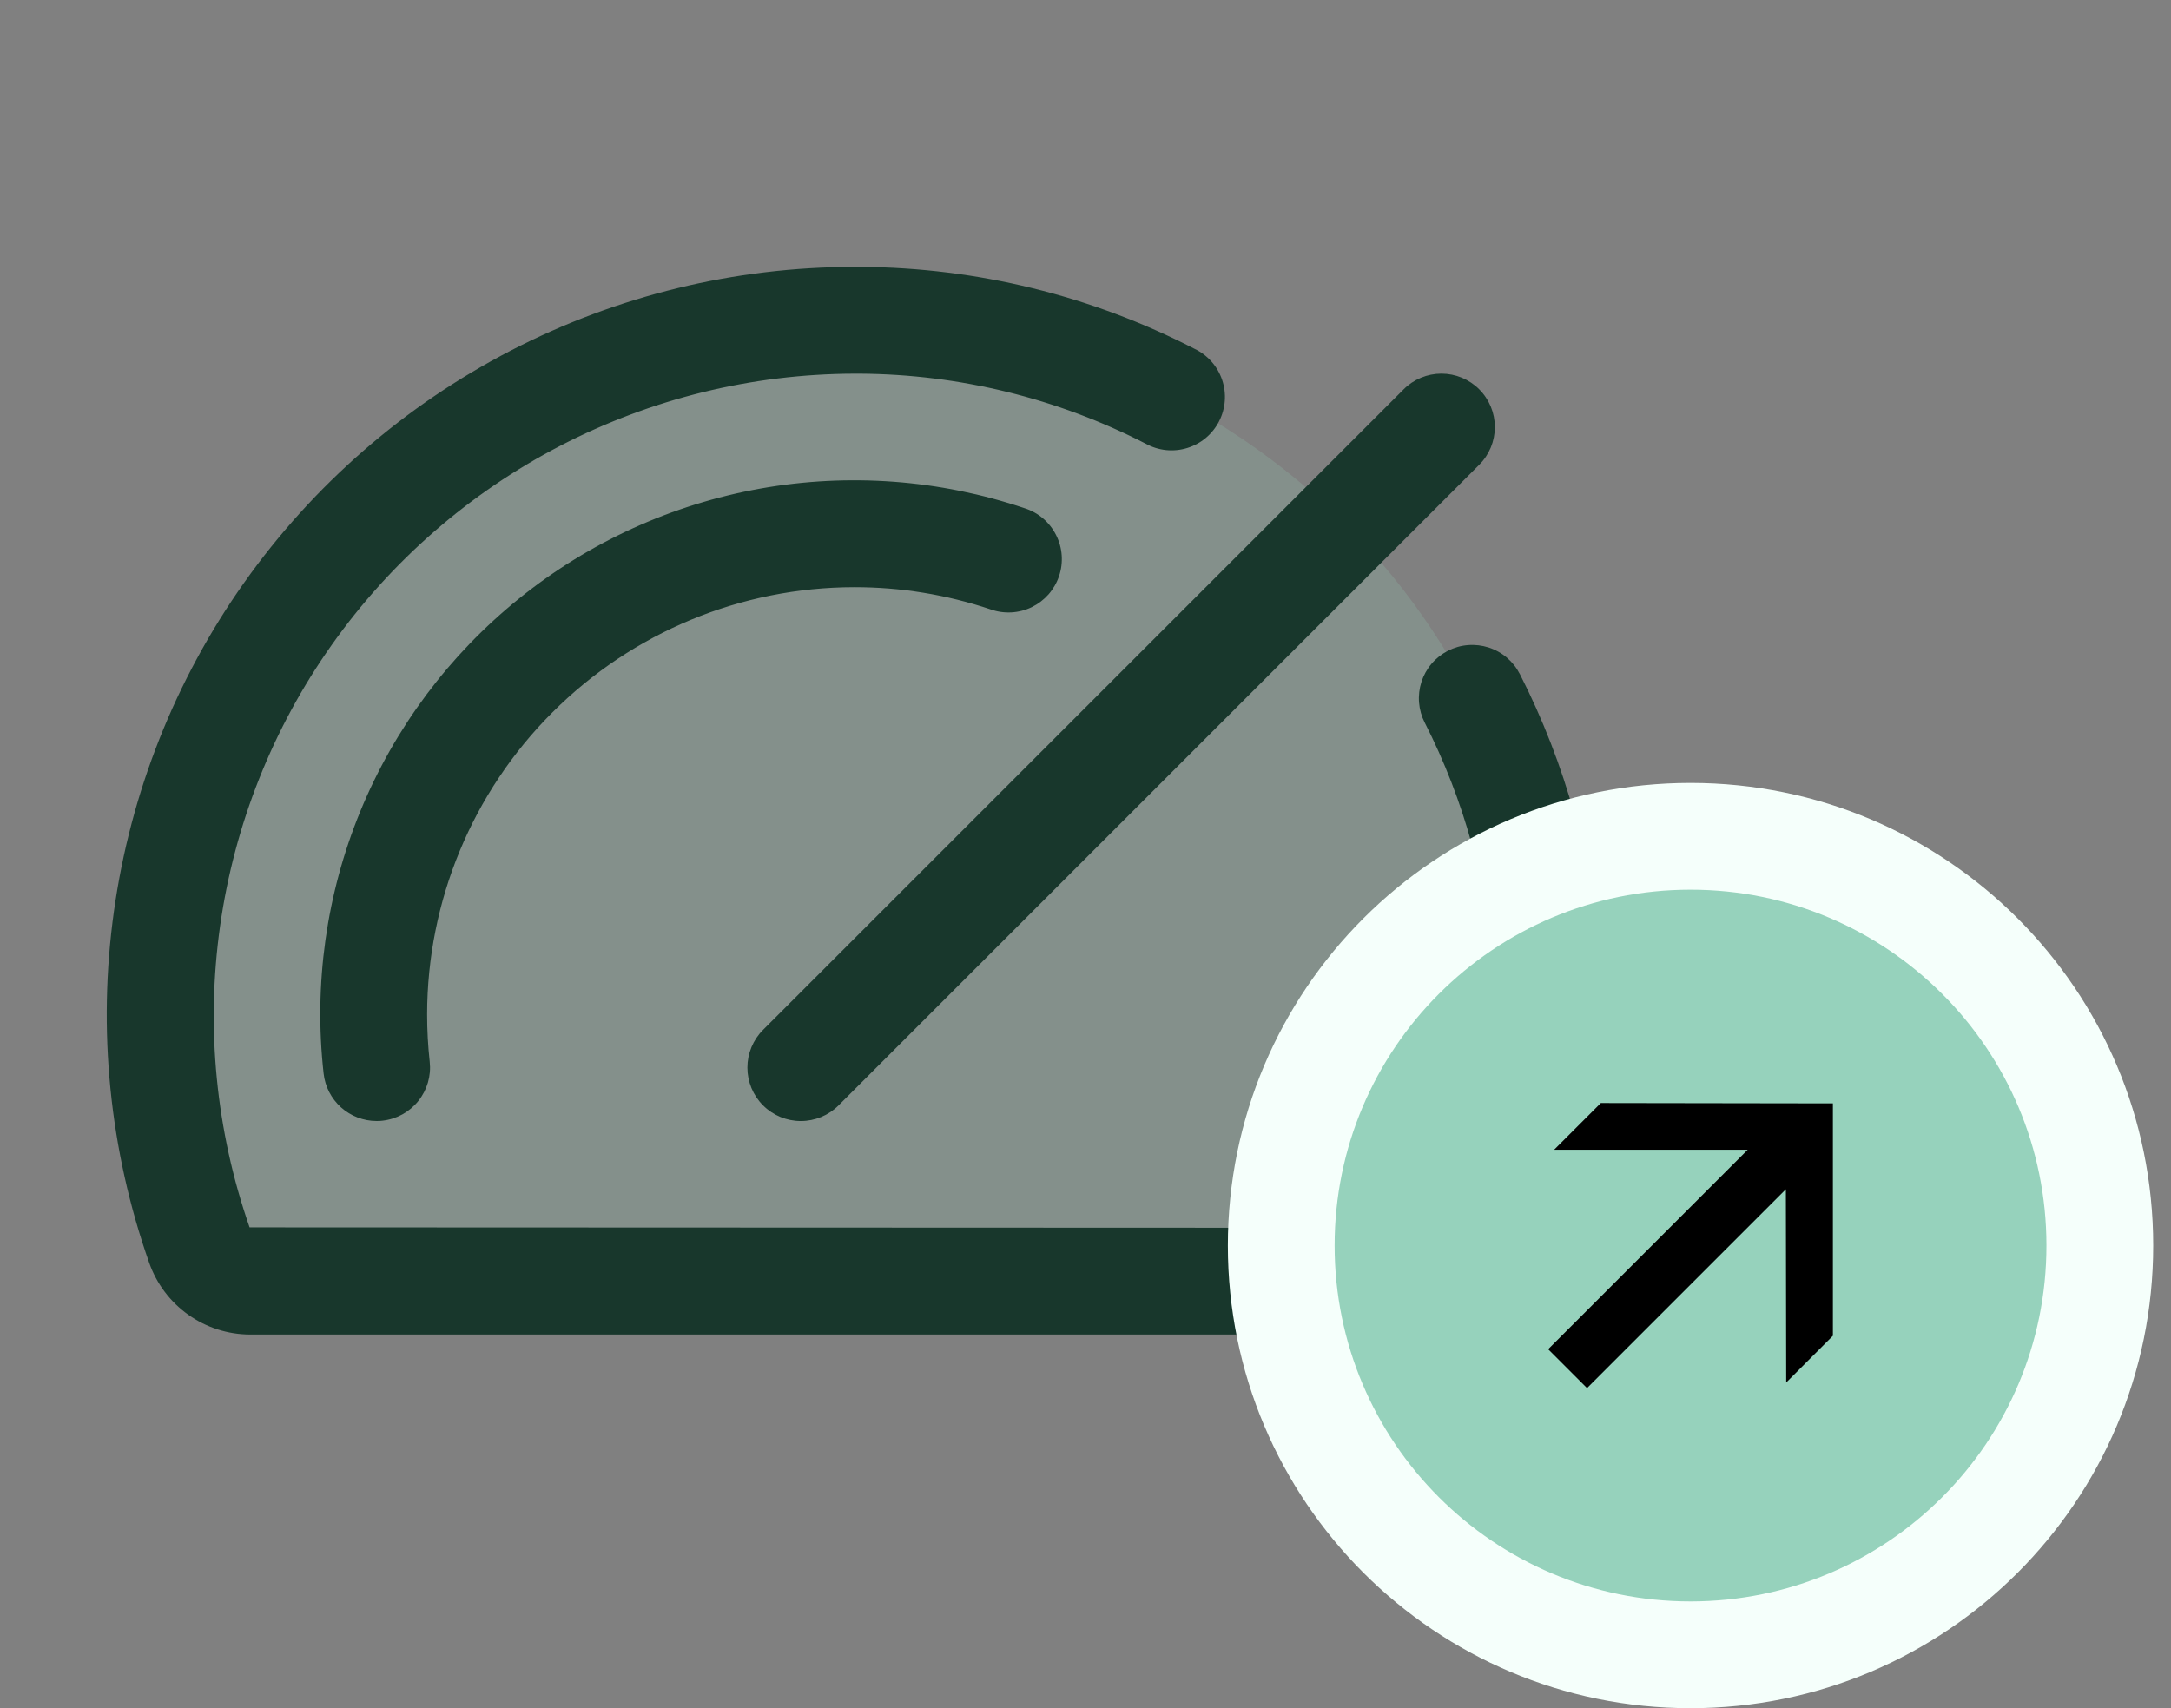
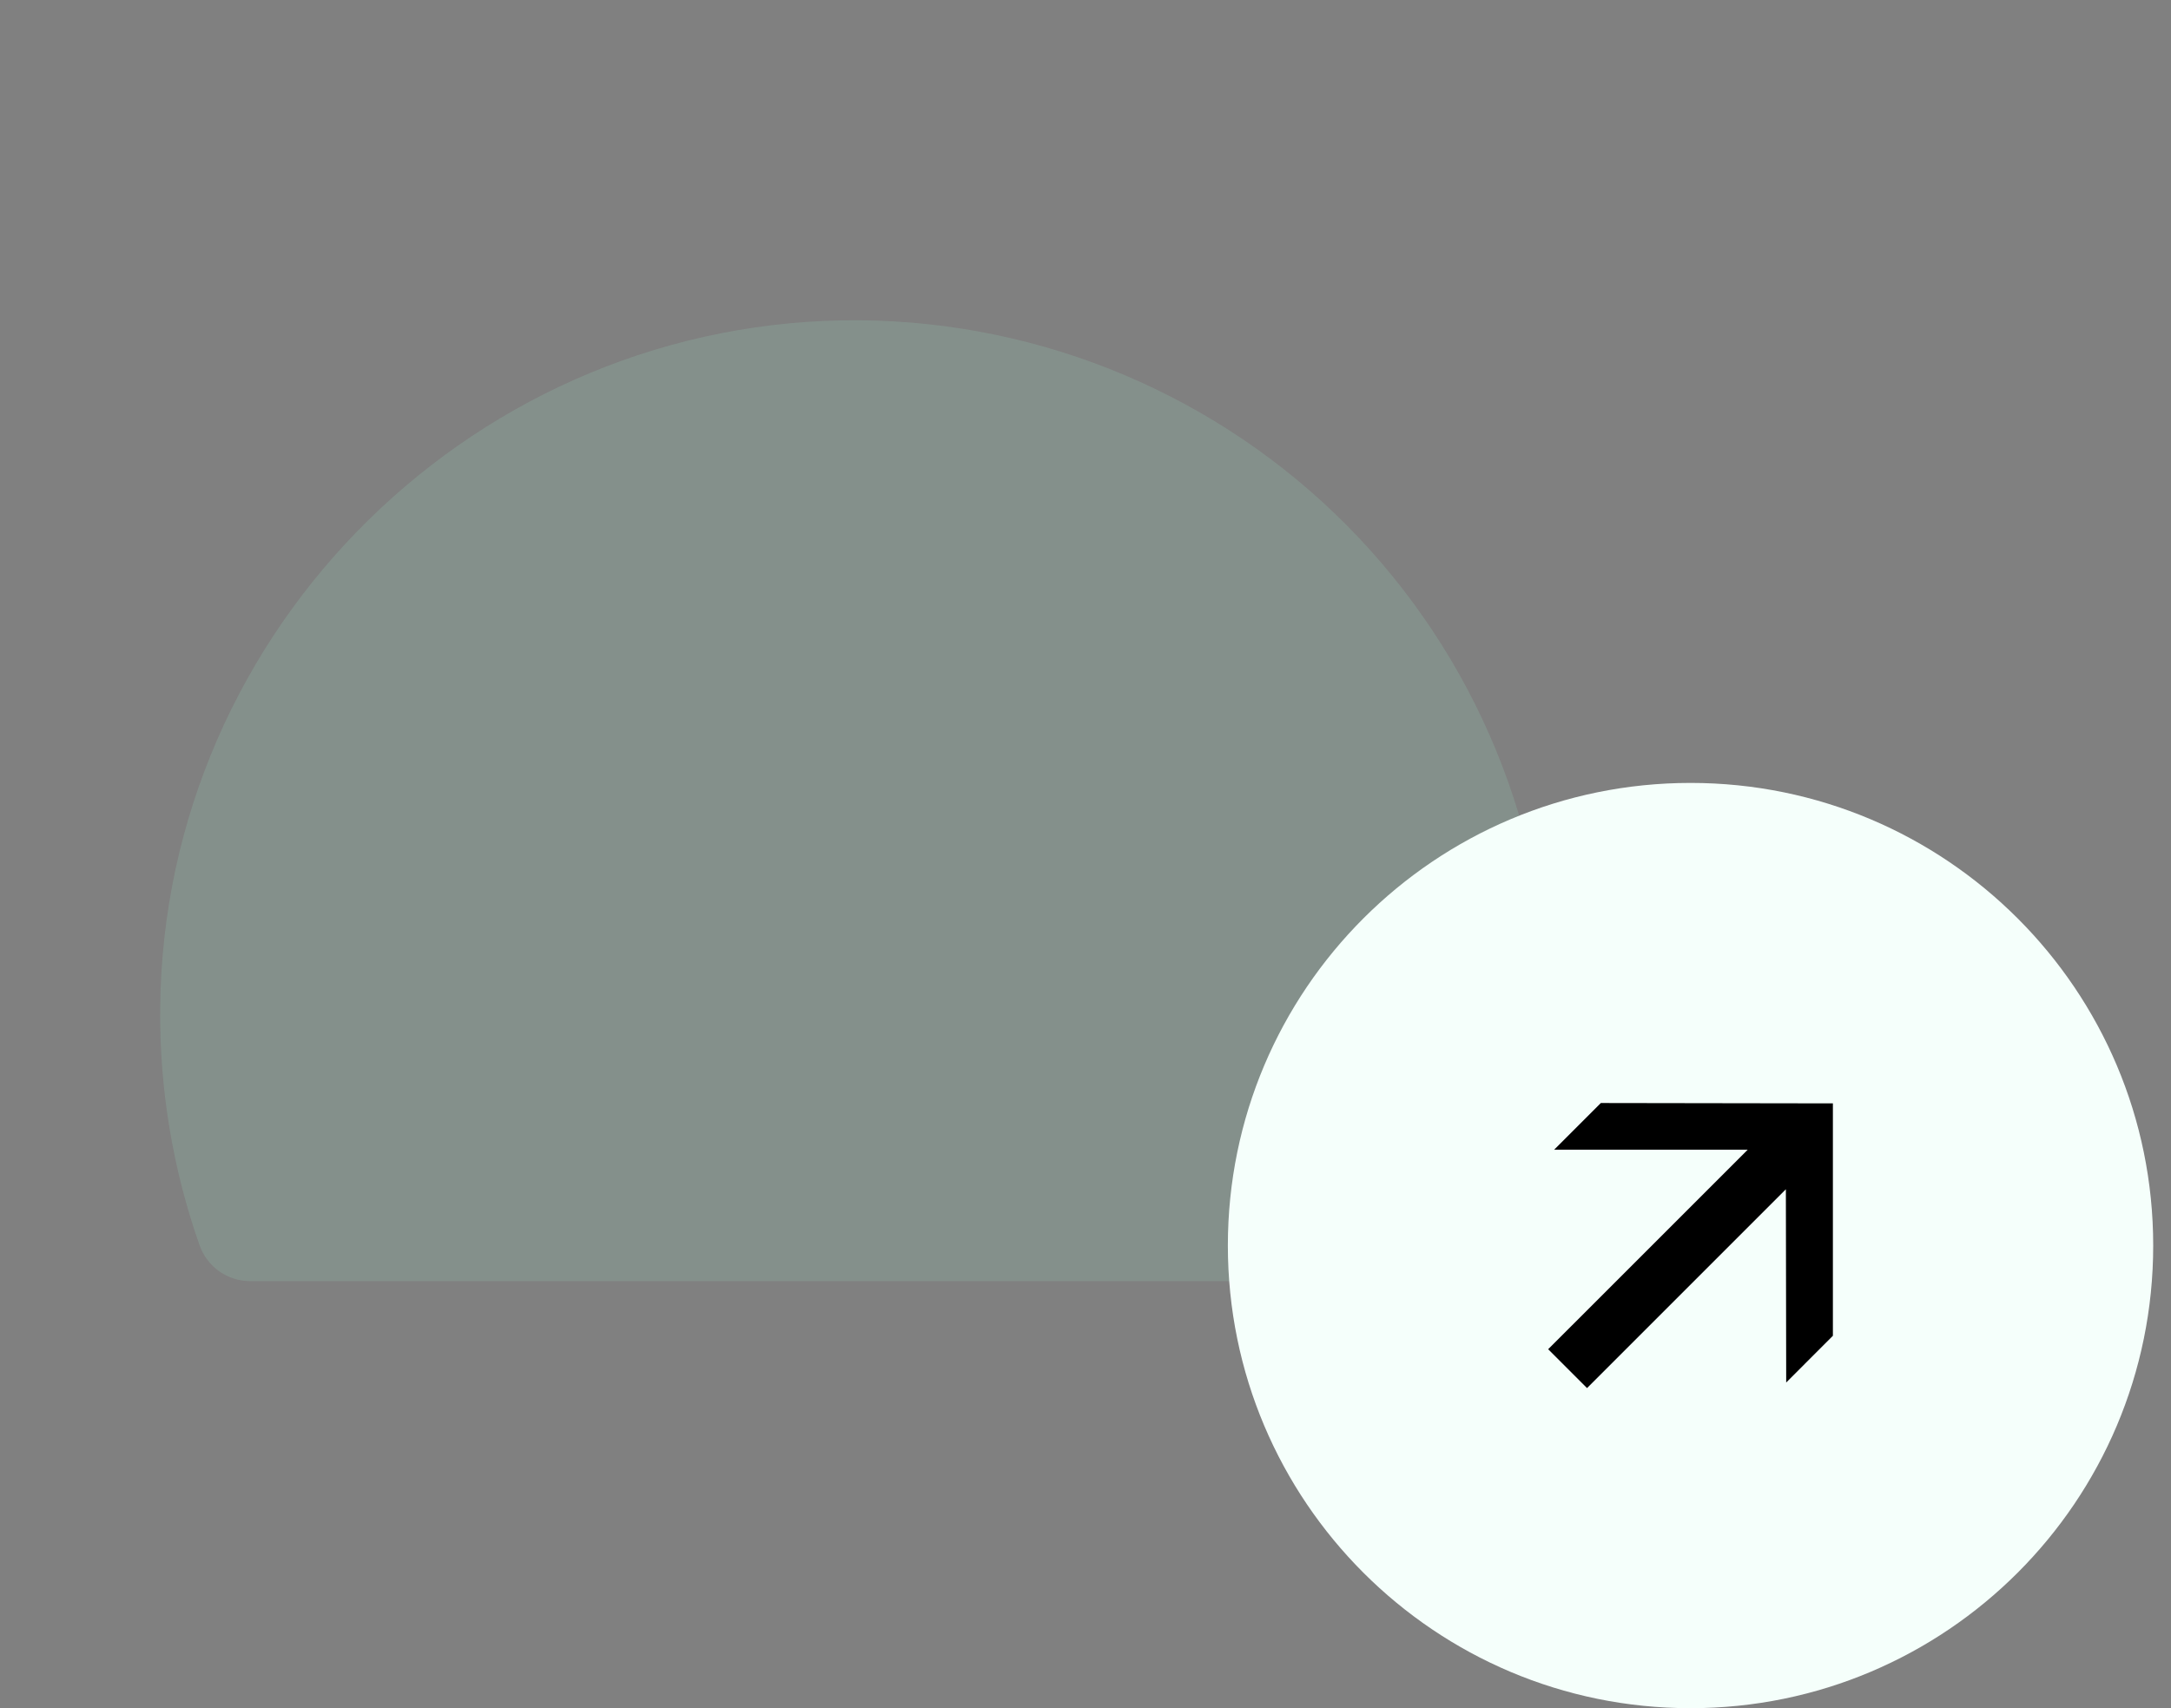
<svg xmlns="http://www.w3.org/2000/svg" width="61" height="48" viewBox="0 0 61 48" fill="none">
  <rect x="0" y="0" width="61" height="48" fill="#808080" stroke="none" />
  <path opacity="0.2" d="M43.501 28.5C43.503 30.712 43.129 32.907 42.394 34.993C42.292 35.288 42.1 35.543 41.846 35.724C41.591 35.904 41.287 36.001 40.975 36H7.024C6.712 35.999 6.408 35.9 6.153 35.719C5.899 35.537 5.708 35.281 5.605 34.986C4.855 32.854 4.482 30.608 4.501 28.348C4.583 17.625 13.45 8.904 24.188 9C29.327 9.049 34.239 11.126 37.856 14.777C41.472 18.429 43.501 23.361 43.501 28.5Z" fill="#96D2BC" />
-   <path d="M21.44 28.939L39.44 10.939C39.579 10.799 39.745 10.689 39.927 10.613C40.109 10.538 40.304 10.499 40.501 10.499C40.698 10.499 40.893 10.538 41.075 10.613C41.257 10.689 41.423 10.799 41.562 10.939C41.702 11.078 41.812 11.244 41.888 11.426C41.963 11.608 42.002 11.803 42.002 12C42.002 12.197 41.963 12.392 41.888 12.574C41.812 12.756 41.702 12.922 41.562 13.061L23.562 31.061C23.423 31.201 23.257 31.311 23.075 31.387C22.893 31.462 22.698 31.501 22.501 31.501C22.304 31.501 22.109 31.462 21.927 31.387C21.745 31.311 21.579 31.201 21.44 31.061C21.3 30.922 21.19 30.756 21.114 30.574C21.039 30.392 21 30.197 21 30C21 29.803 21.039 29.608 21.114 29.426C21.19 29.244 21.3 29.078 21.44 28.939ZM24.001 16.5C25.304 16.498 26.599 16.709 27.834 17.124C28.021 17.191 28.22 17.219 28.419 17.208C28.617 17.197 28.812 17.147 28.991 17.06C29.169 16.973 29.329 16.851 29.461 16.702C29.592 16.552 29.693 16.378 29.756 16.19C29.82 16.001 29.845 15.802 29.831 15.604C29.817 15.405 29.763 15.211 29.673 15.034C29.584 14.856 29.459 14.698 29.308 14.569C29.157 14.44 28.981 14.342 28.792 14.282C26.401 13.476 23.846 13.286 21.363 13.729C18.88 14.173 16.548 15.235 14.585 16.819C12.621 18.402 11.088 20.455 10.128 22.788C9.168 25.121 8.812 27.658 9.093 30.165C9.133 30.532 9.308 30.87 9.582 31.117C9.857 31.363 10.213 31.5 10.582 31.5C10.636 31.5 10.692 31.5 10.748 31.491C11.144 31.447 11.505 31.248 11.754 30.937C12.003 30.627 12.118 30.23 12.074 29.835C12.025 29.392 12.001 28.946 12.001 28.5C12.005 25.319 13.27 22.268 15.52 20.019C17.769 17.769 20.82 16.503 24.001 16.5ZM42.702 18.938C42.612 18.762 42.489 18.606 42.339 18.479C42.189 18.351 42.015 18.254 41.827 18.194C41.64 18.134 41.442 18.111 41.246 18.127C41.05 18.142 40.858 18.197 40.683 18.287C40.508 18.377 40.352 18.5 40.224 18.65C40.096 18.8 40 18.974 39.939 19.162C39.879 19.349 39.856 19.547 39.872 19.743C39.888 19.94 39.942 20.131 40.032 20.306C41.142 22.485 41.797 24.868 41.959 27.308C42.12 29.748 41.783 32.196 40.97 34.502L7.013 34.489C6.066 31.773 5.782 28.87 6.184 26.022C6.586 23.174 7.663 20.464 9.325 18.116C10.987 15.769 13.186 13.853 15.739 12.528C18.292 11.204 21.125 10.508 24.001 10.5H24.166C26.96 10.518 29.71 11.192 32.195 12.469C32.37 12.566 32.564 12.626 32.764 12.647C32.963 12.667 33.165 12.648 33.357 12.589C33.549 12.53 33.727 12.434 33.881 12.305C34.035 12.176 34.161 12.018 34.253 11.839C34.344 11.661 34.399 11.466 34.414 11.265C34.429 11.065 34.403 10.864 34.339 10.674C34.275 10.484 34.173 10.309 34.04 10.159C33.907 10.009 33.745 9.887 33.563 9.801C30.663 8.308 27.451 7.52 24.189 7.5H24.001C20.643 7.501 17.334 8.308 14.352 9.851C11.37 11.394 8.802 13.63 6.861 16.371C4.921 19.111 3.667 22.277 3.202 25.603C2.737 28.928 3.077 32.317 4.192 35.484C4.398 36.072 4.781 36.581 5.288 36.942C5.795 37.303 6.402 37.498 7.025 37.5H40.975C41.597 37.5 42.204 37.307 42.712 36.947C43.22 36.588 43.603 36.079 43.809 35.492C44.755 32.801 45.144 29.946 44.954 27.1C44.764 24.254 43.998 21.477 42.702 18.936V18.938Z" fill="#18372C" />
  <path d="M47.5 48C54.68 48 60.5 42.18 60.5 35C60.5 27.82 54.68 22 47.5 22C40.32 22 34.5 27.82 34.5 35C34.5 42.18 40.32 48 47.5 48Z" fill="#F5FFFB" />
-   <path d="M47.5 45C53.023 45 57.5 40.523 57.5 35C57.5 29.477 53.023 25 47.5 25C41.977 25 37.5 29.477 37.5 35C37.5 40.523 41.977 45 47.5 45Z" fill="#96D2BC" />
  <path d="M50.188 38.848L50.177 32.307L43.668 32.307L44.98 30.995L51.5 31.005V37.535L50.188 38.848ZM43.5 37.913L50.314 31.1L51.406 32.191L44.592 39.005L43.5 37.913Z" fill="black" />
</svg>